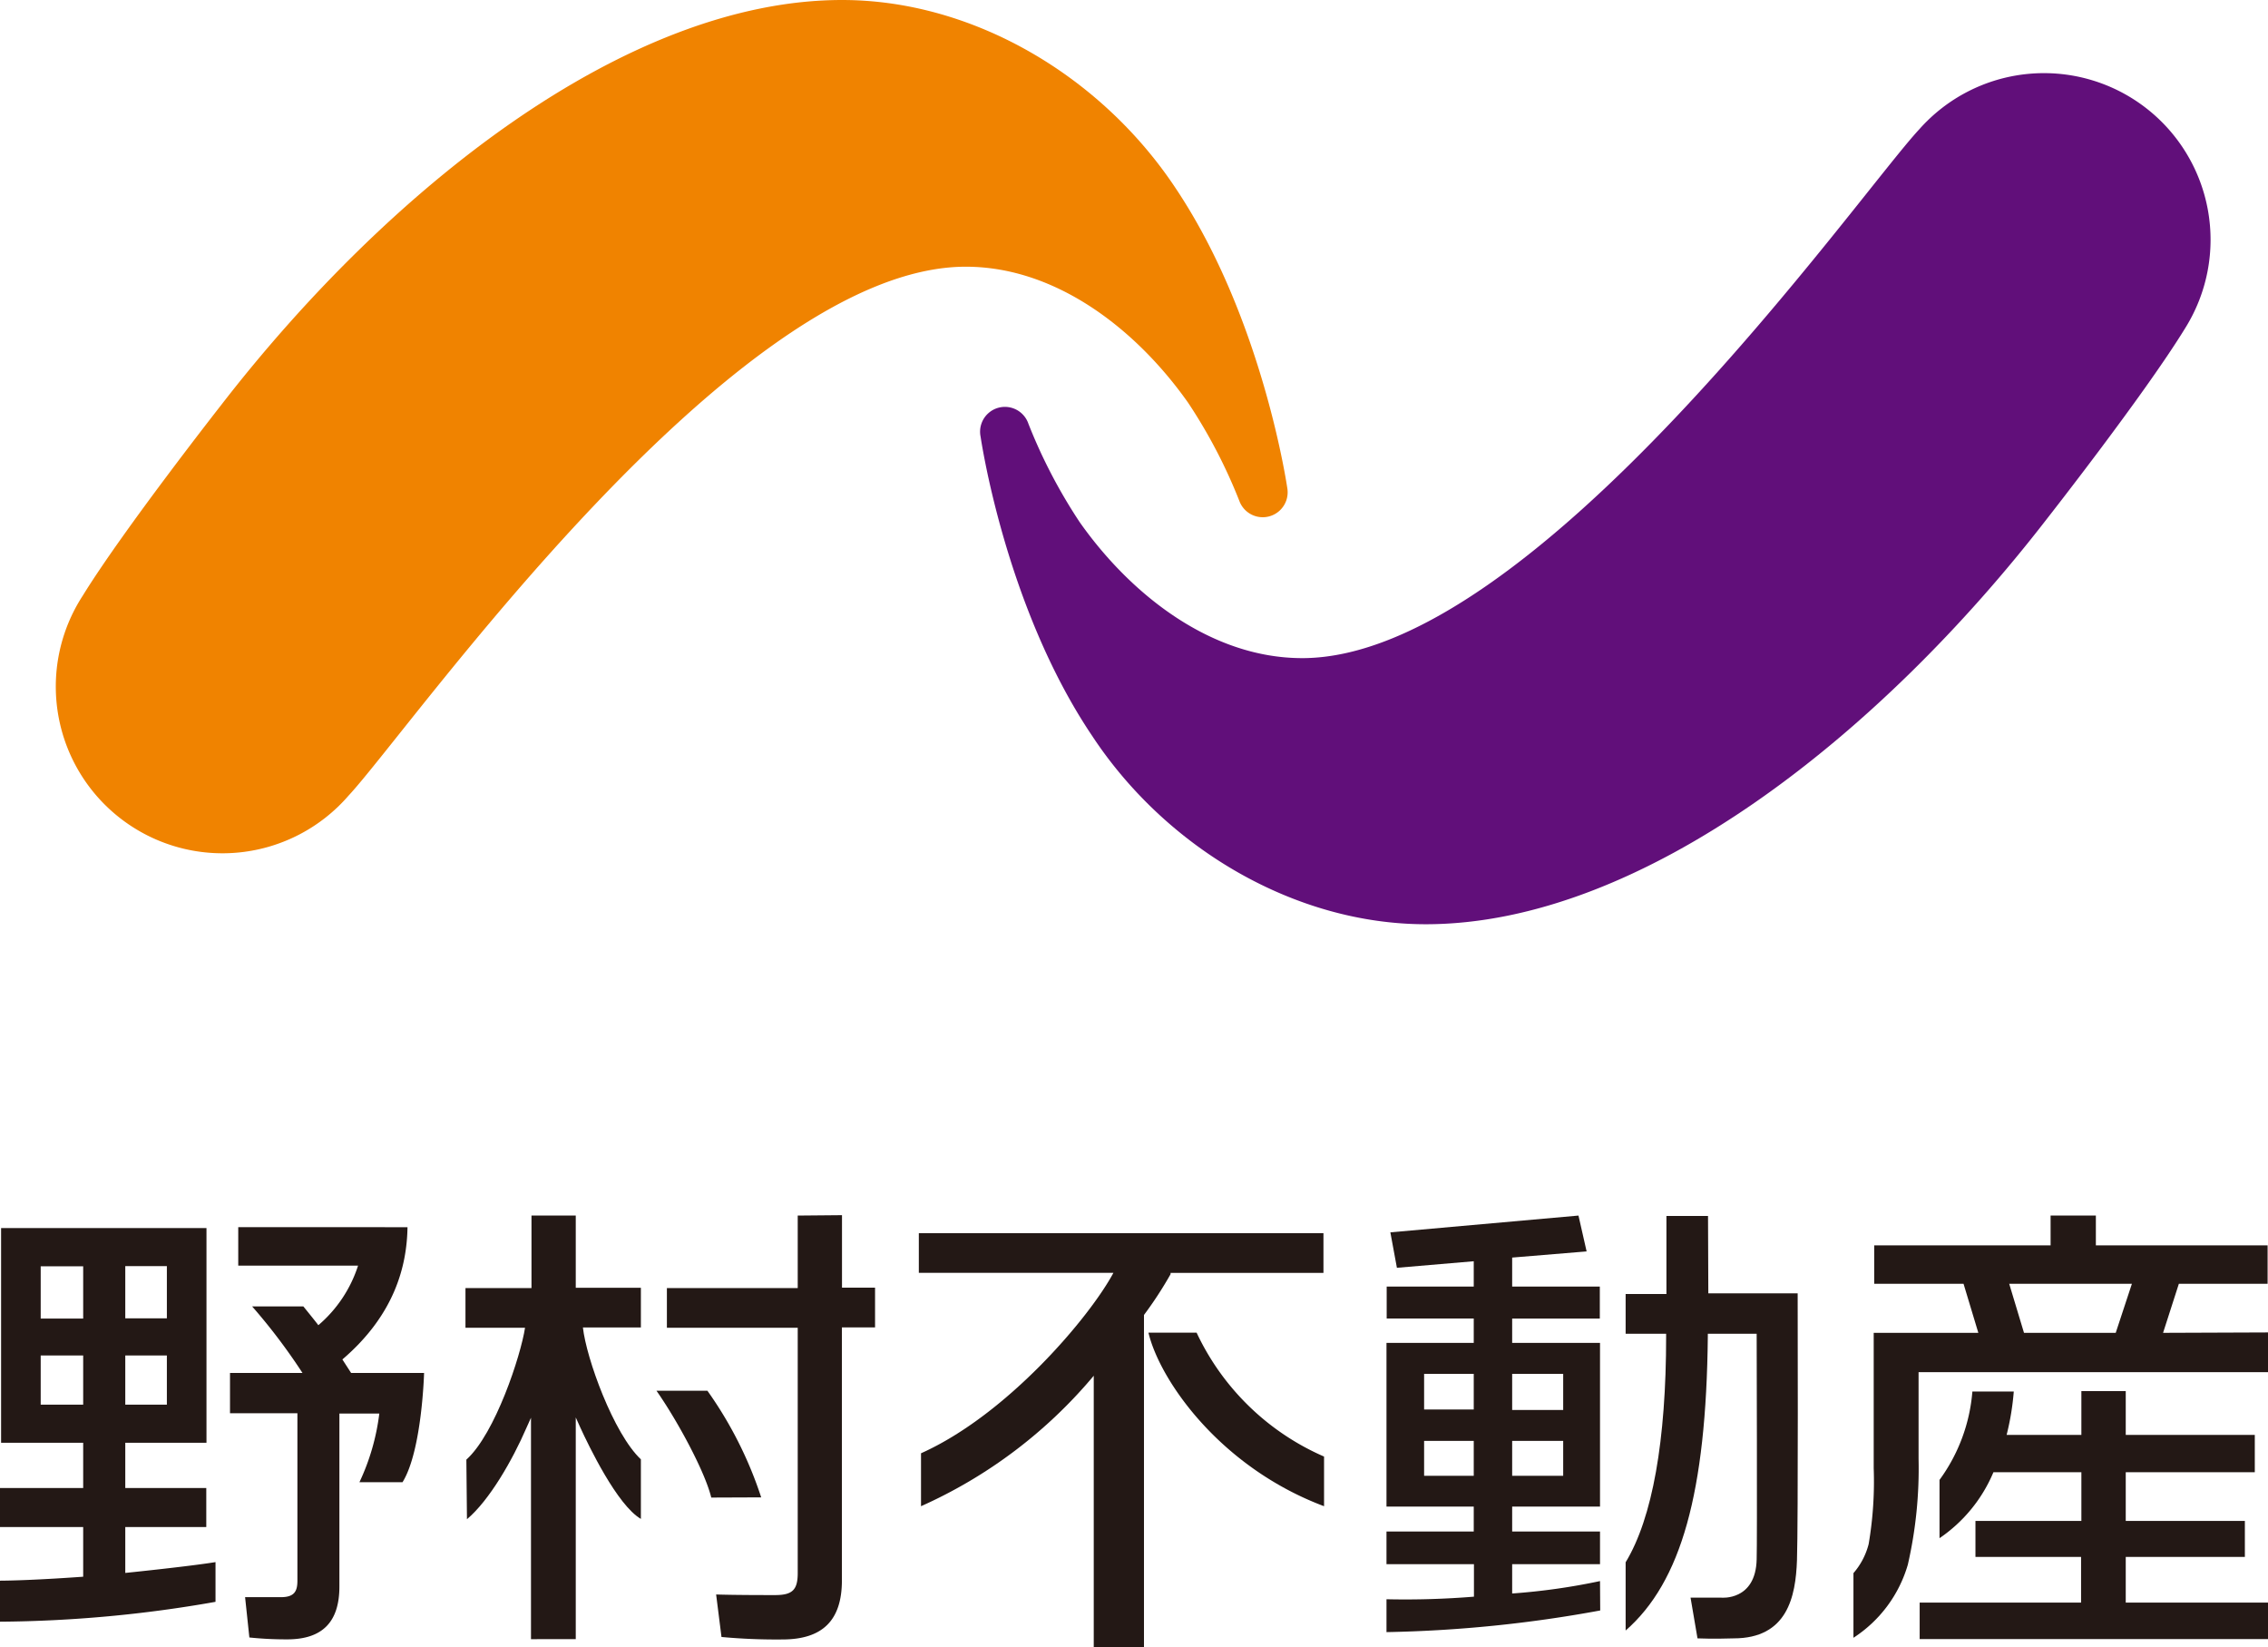
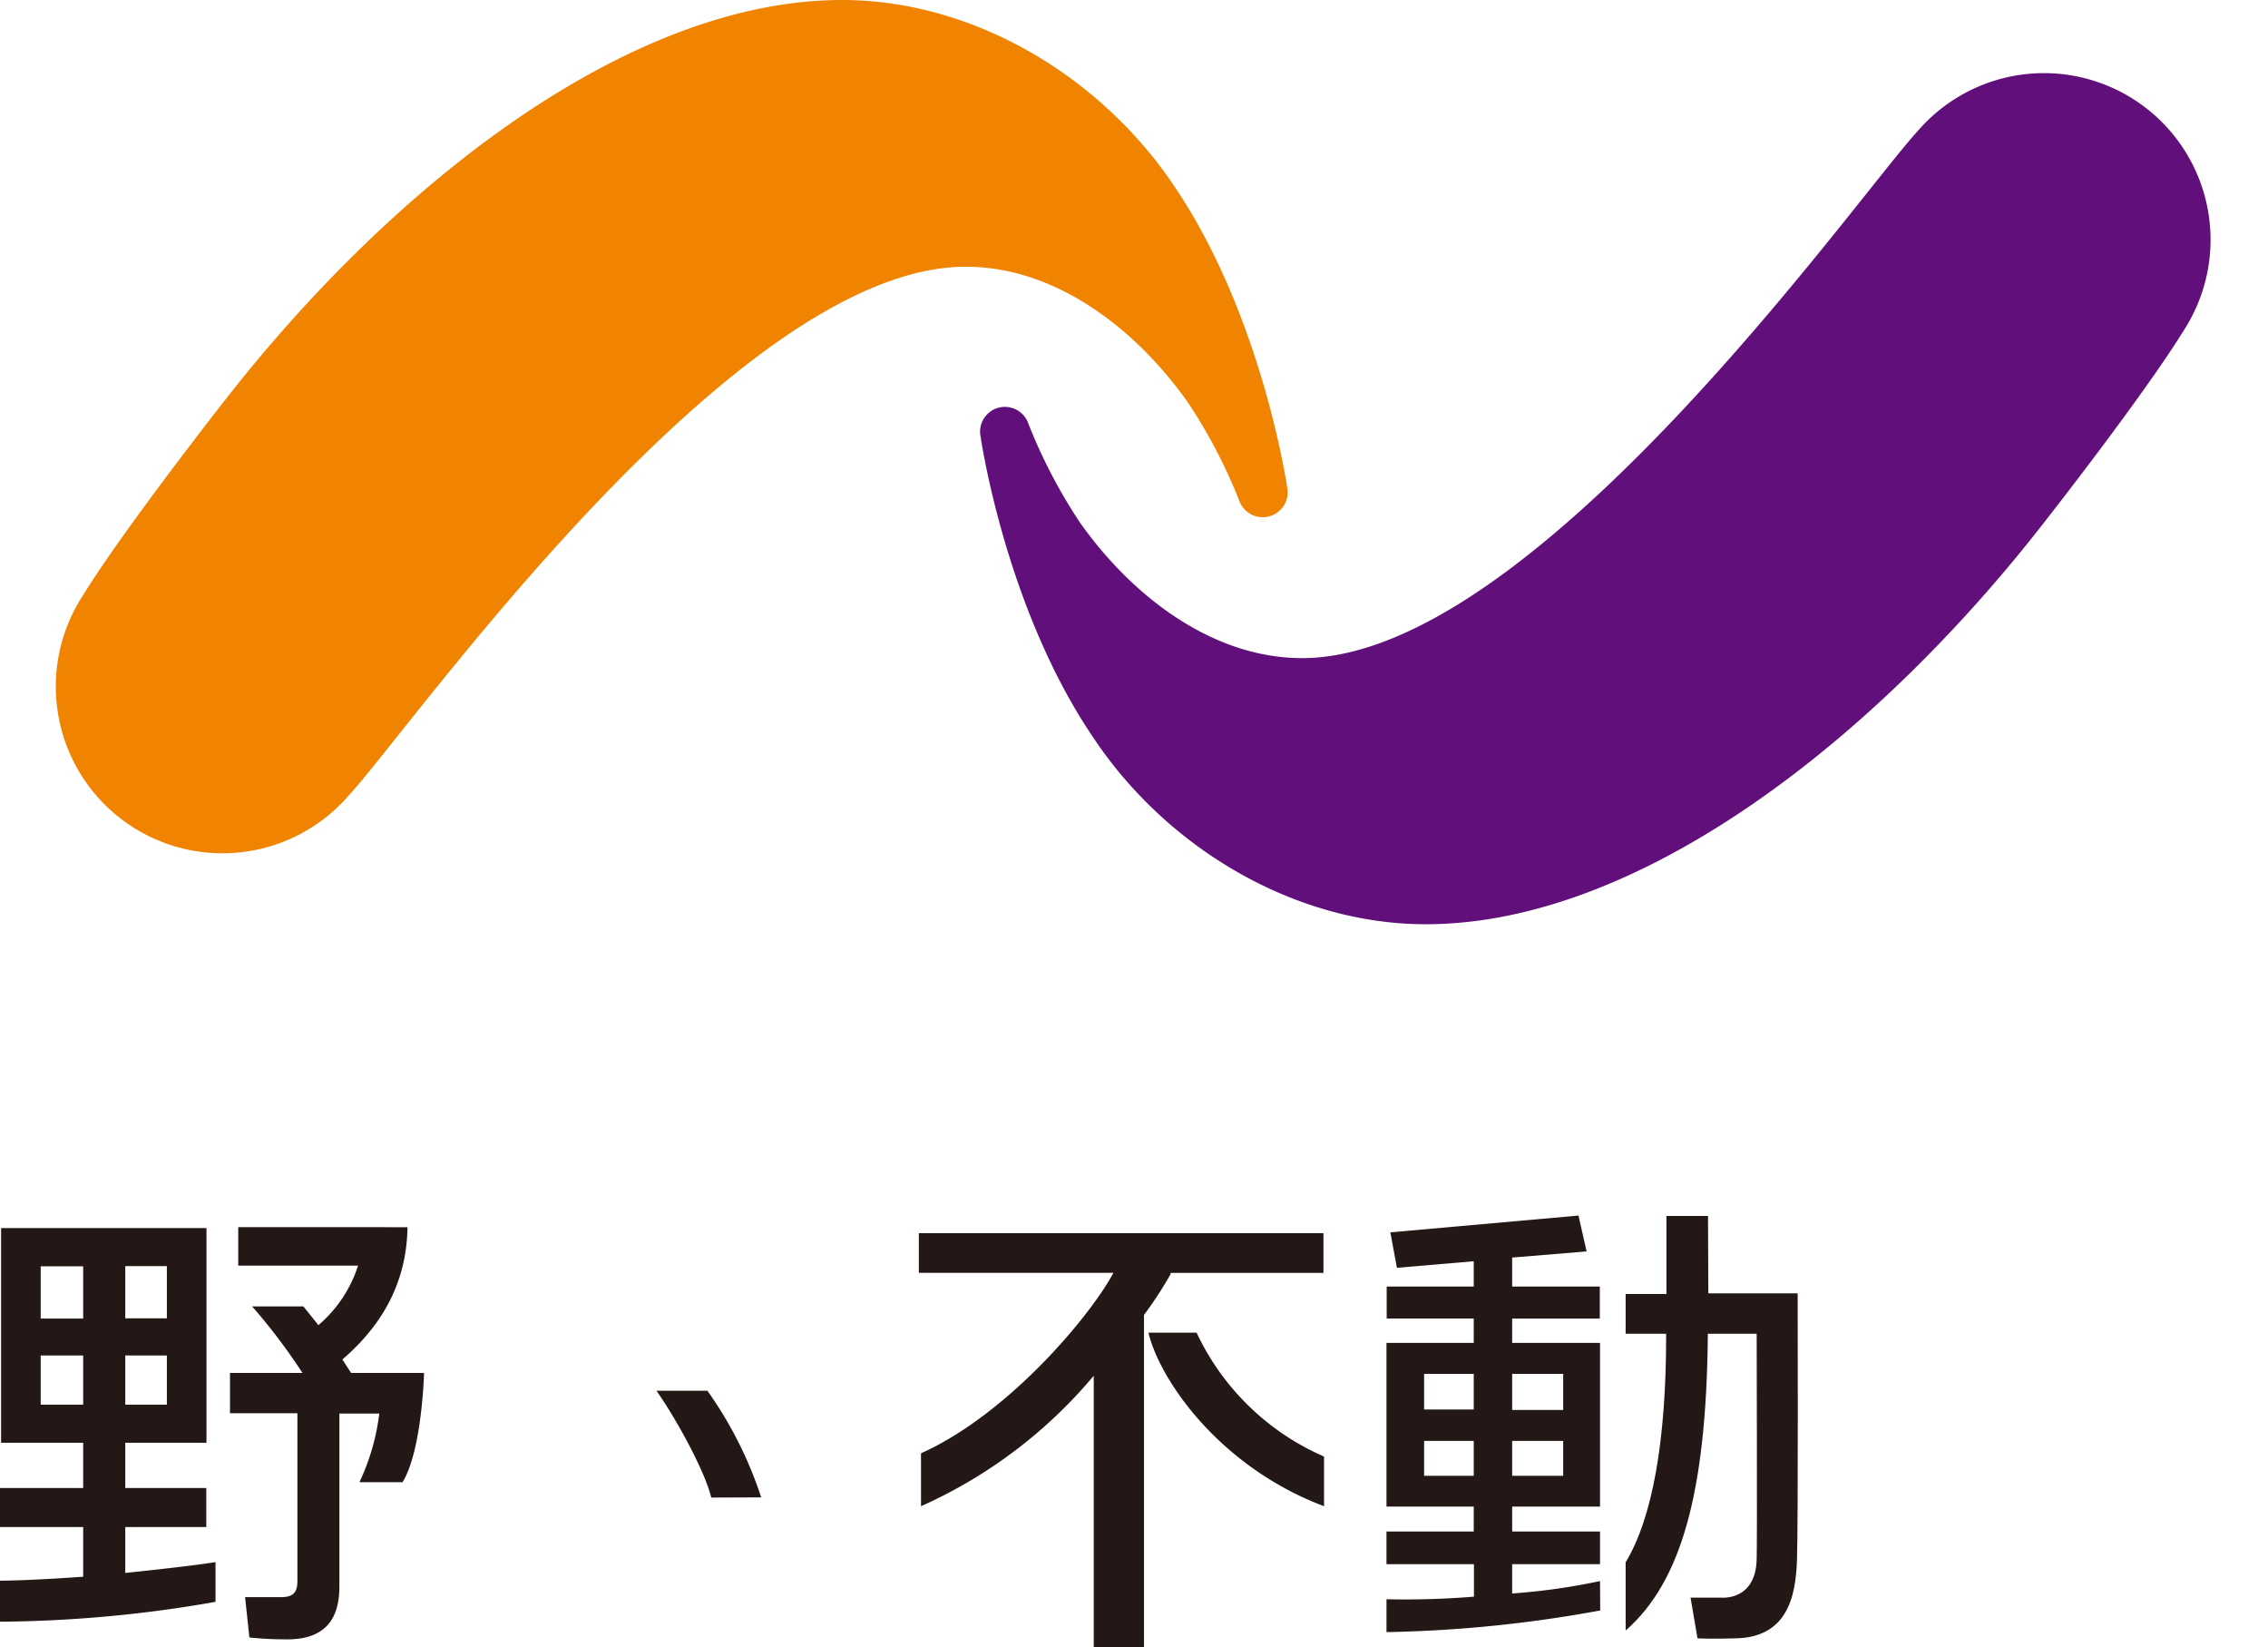
<svg xmlns="http://www.w3.org/2000/svg" width="228.47" height="165.91" viewBox="0 0 228.47 165.91">
  <defs>
    <style>.cls-1{fill:#231815;}.cls-2{fill:#f08300;}.cls-3{fill:#610f7a;}</style>
  </defs>
  <title>アセット 26</title>
  <g id="レイヤー_2" data-name="レイヤー 2">
    <g id="レイヤー_2-2" data-name="レイヤー 2">
-       <path class="cls-1" d="M80.36,122.42v7.3H67.18v4H80.36v24.69c0,1.7-.52,2.23-2.28,2.23-1,0-4.11,0-5.94-.06l.54,4.28a59.8,59.8,0,0,0,6.13.25c4.06,0,6-1.93,6-5.95V133.68h3.34v-4H84.82v-7.3Z" />
      <path class="cls-1" d="M76.68,150.8a39.88,39.88,0,0,0-5.42-10.74H66.13c2.15,3.07,4.9,8.19,5.52,10.76Z" />
-       <path class="cls-1" d="M217.9,134.23l1.59-4.94h8.94v-3.87h-17.3v-3h-4.56v3H188.8v3.87h9l1.49,4.94H188.75s0,13.2,0,13.63a37.47,37.47,0,0,1-.51,7.65,7.17,7.17,0,0,1-1.53,2.92v6.51a13.14,13.14,0,0,0,5.48-7.37,43.4,43.4,0,0,0,1.08-10.66v-8.72h35.2v-4Zm-4.77,0h-9.24l-1.49-4.94h12.36Z" />
-       <path class="cls-1" d="M193.38,161.4v3.67h35.09V161.4H214.14v-4.6h12v-3.63h-12v-4.9h13v-3.76h-13V140.1h-4.47v4.41h-7.53a26.22,26.22,0,0,0,.72-4.37h-4.17a17.42,17.42,0,0,1-3.31,8.9v5.87a15.1,15.1,0,0,0,5.43-6.64h8.86v4.9H199v3.63h10.64v4.6Z" />
      <path class="cls-1" d="M12.62,158.41v-4.62h8.16v-3.93H12.62V145.3H20.8V123.68H.11V145.3H8.38v4.56H0v3.93H8.38v5s-5.05.38-8.38.4v4.13a129.26,129.26,0,0,0,21.71-2v-4C18.91,157.77,12.62,158.41,12.62,158.41Zm0-30.9h4.19v5.26H12.62Zm0,9h4.19v4.95H12.62Zm-4.24,4.95H4.1v-4.95H8.38Zm0-8.67H4.1v-5.26H8.38Z" />
      <path class="cls-1" d="M35.37,138.27h7.35s-.21,7.85-2.17,11H36.21a22.66,22.66,0,0,0,2-6.91H34.19v17.42c0,3.58-1.72,5.32-5.26,5.32a35.72,35.72,0,0,1-3.81-.19l-.43-4.06h3.62c1.37,0,1.65-.63,1.65-1.65V142.33H23.17v-4.06h7.3a59.14,59.14,0,0,0-5.07-6.7h5.16s1.1,1.35,1.51,1.89a13.17,13.17,0,0,0,4-6H24v-3.87H41.05c-.06,4-1.36,8.87-6.56,13.32Z" />
      <path class="cls-1" d="M172.06,122.46h-4.19c0,1.24,0,7.86,0,7.86h-4.11v4h4.08v.25c0,10.49-1.37,18.3-4.08,22.77v6.87c5.61-4.9,8.12-13.92,8.28-29.64v-.25h4.92s.06,21.16,0,22.71c-.09,4.21-3.55,3.87-3.55,3.87h-3.11L171,165c1.47.07,3.64,0,3.64,0,5.41,0,6.25-4.19,6.38-7.86s.07-26.89.07-26.89h-9Z" />
-       <path class="cls-1" d="M58,122.42H53.54v7.3H46.89v4h6c-.43,2.81-3,10.66-5.91,13.28l.06,6c2.26-1.9,4.58-5.94,6-9.22l.45-1v22.3H58V142.75l.45,1c.86,1.87,3.72,7.83,6.11,9.22l0-6c-2.75-2.58-5.5-10.17-5.84-13.28h5.84v-4H58Z" />
      <path class="cls-1" d="M92.56,128.19h19.6c-2.36,4.41-10.66,14.27-19.38,18.17v5.33a48.48,48.48,0,0,0,17.4-13.14v27.36h5.06V132.43a38.56,38.56,0,0,0,2.68-4.11l0-.13h15.4v-4H92.56Z" />
      <path class="cls-1" d="M120.54,134.21h-4.85c1.14,4.8,7.2,13.54,17.69,17.48v-5A25.36,25.36,0,0,1,120.54,134.21Z" />
      <path class="cls-1" d="M161.18,159.23a64.48,64.48,0,0,1-8.85,1.25v-2.95h8.85v-3.29h-8.85v-2.51h8.85V135.24h-8.85v-2.45h8.83v-3.22h-8.83v-2.92l7.5-.62-.82-3.61-18.95,1.69.66,3.57,7.74-.66v2.55h-8.77v3.22h8.77v2.45h-8.79v16.49h8.79v2.51h-8.79v3.29h8.81v3.27a85.19,85.19,0,0,1-8.81.26v3.31a131.25,131.25,0,0,0,21.53-2.18Zm-8.85-20.87h5.14V142h-5.14Zm0,6.75h5.14v3.52h-5.14Zm-3.87,3.52h-5v-3.52h5Zm0-6.68h-5v-3.59h5Z" />
      <path class="cls-2" d="M129.69,49.24S127.26,32.17,118.46,19C110.94,7.63,98,0,84.83,0,63,0,39.05,19.11,22.25,40.83h0S12.41,53.38,8.33,60h0A16.79,16.79,0,0,0,35.1,80.14h0c6.26-6.7,38.79-53.28,62.19-53.28,9.14,0,17.22,6.36,22.39,13.69a52.82,52.82,0,0,1,5.18,9.93,2.51,2.51,0,0,0,4.83-1.24Z" />
      <path class="cls-3" d="M98.77,43.9S101.2,61,110,74.08c7.51,11.41,20.51,19,33.62,19,21.83,0,45.79-19.11,62.58-40.83h0s9.85-12.55,13.92-19.19h0A16.78,16.78,0,0,0,193.36,13v0c-6.26,6.7-38.79,53.28-62.18,53.28-9.15,0-17.24-6.36-22.4-13.67a53.14,53.14,0,0,1-5.18-9.93,2.5,2.5,0,0,0-4.83,1.24Z" />
    </g>
  </g>
</svg>